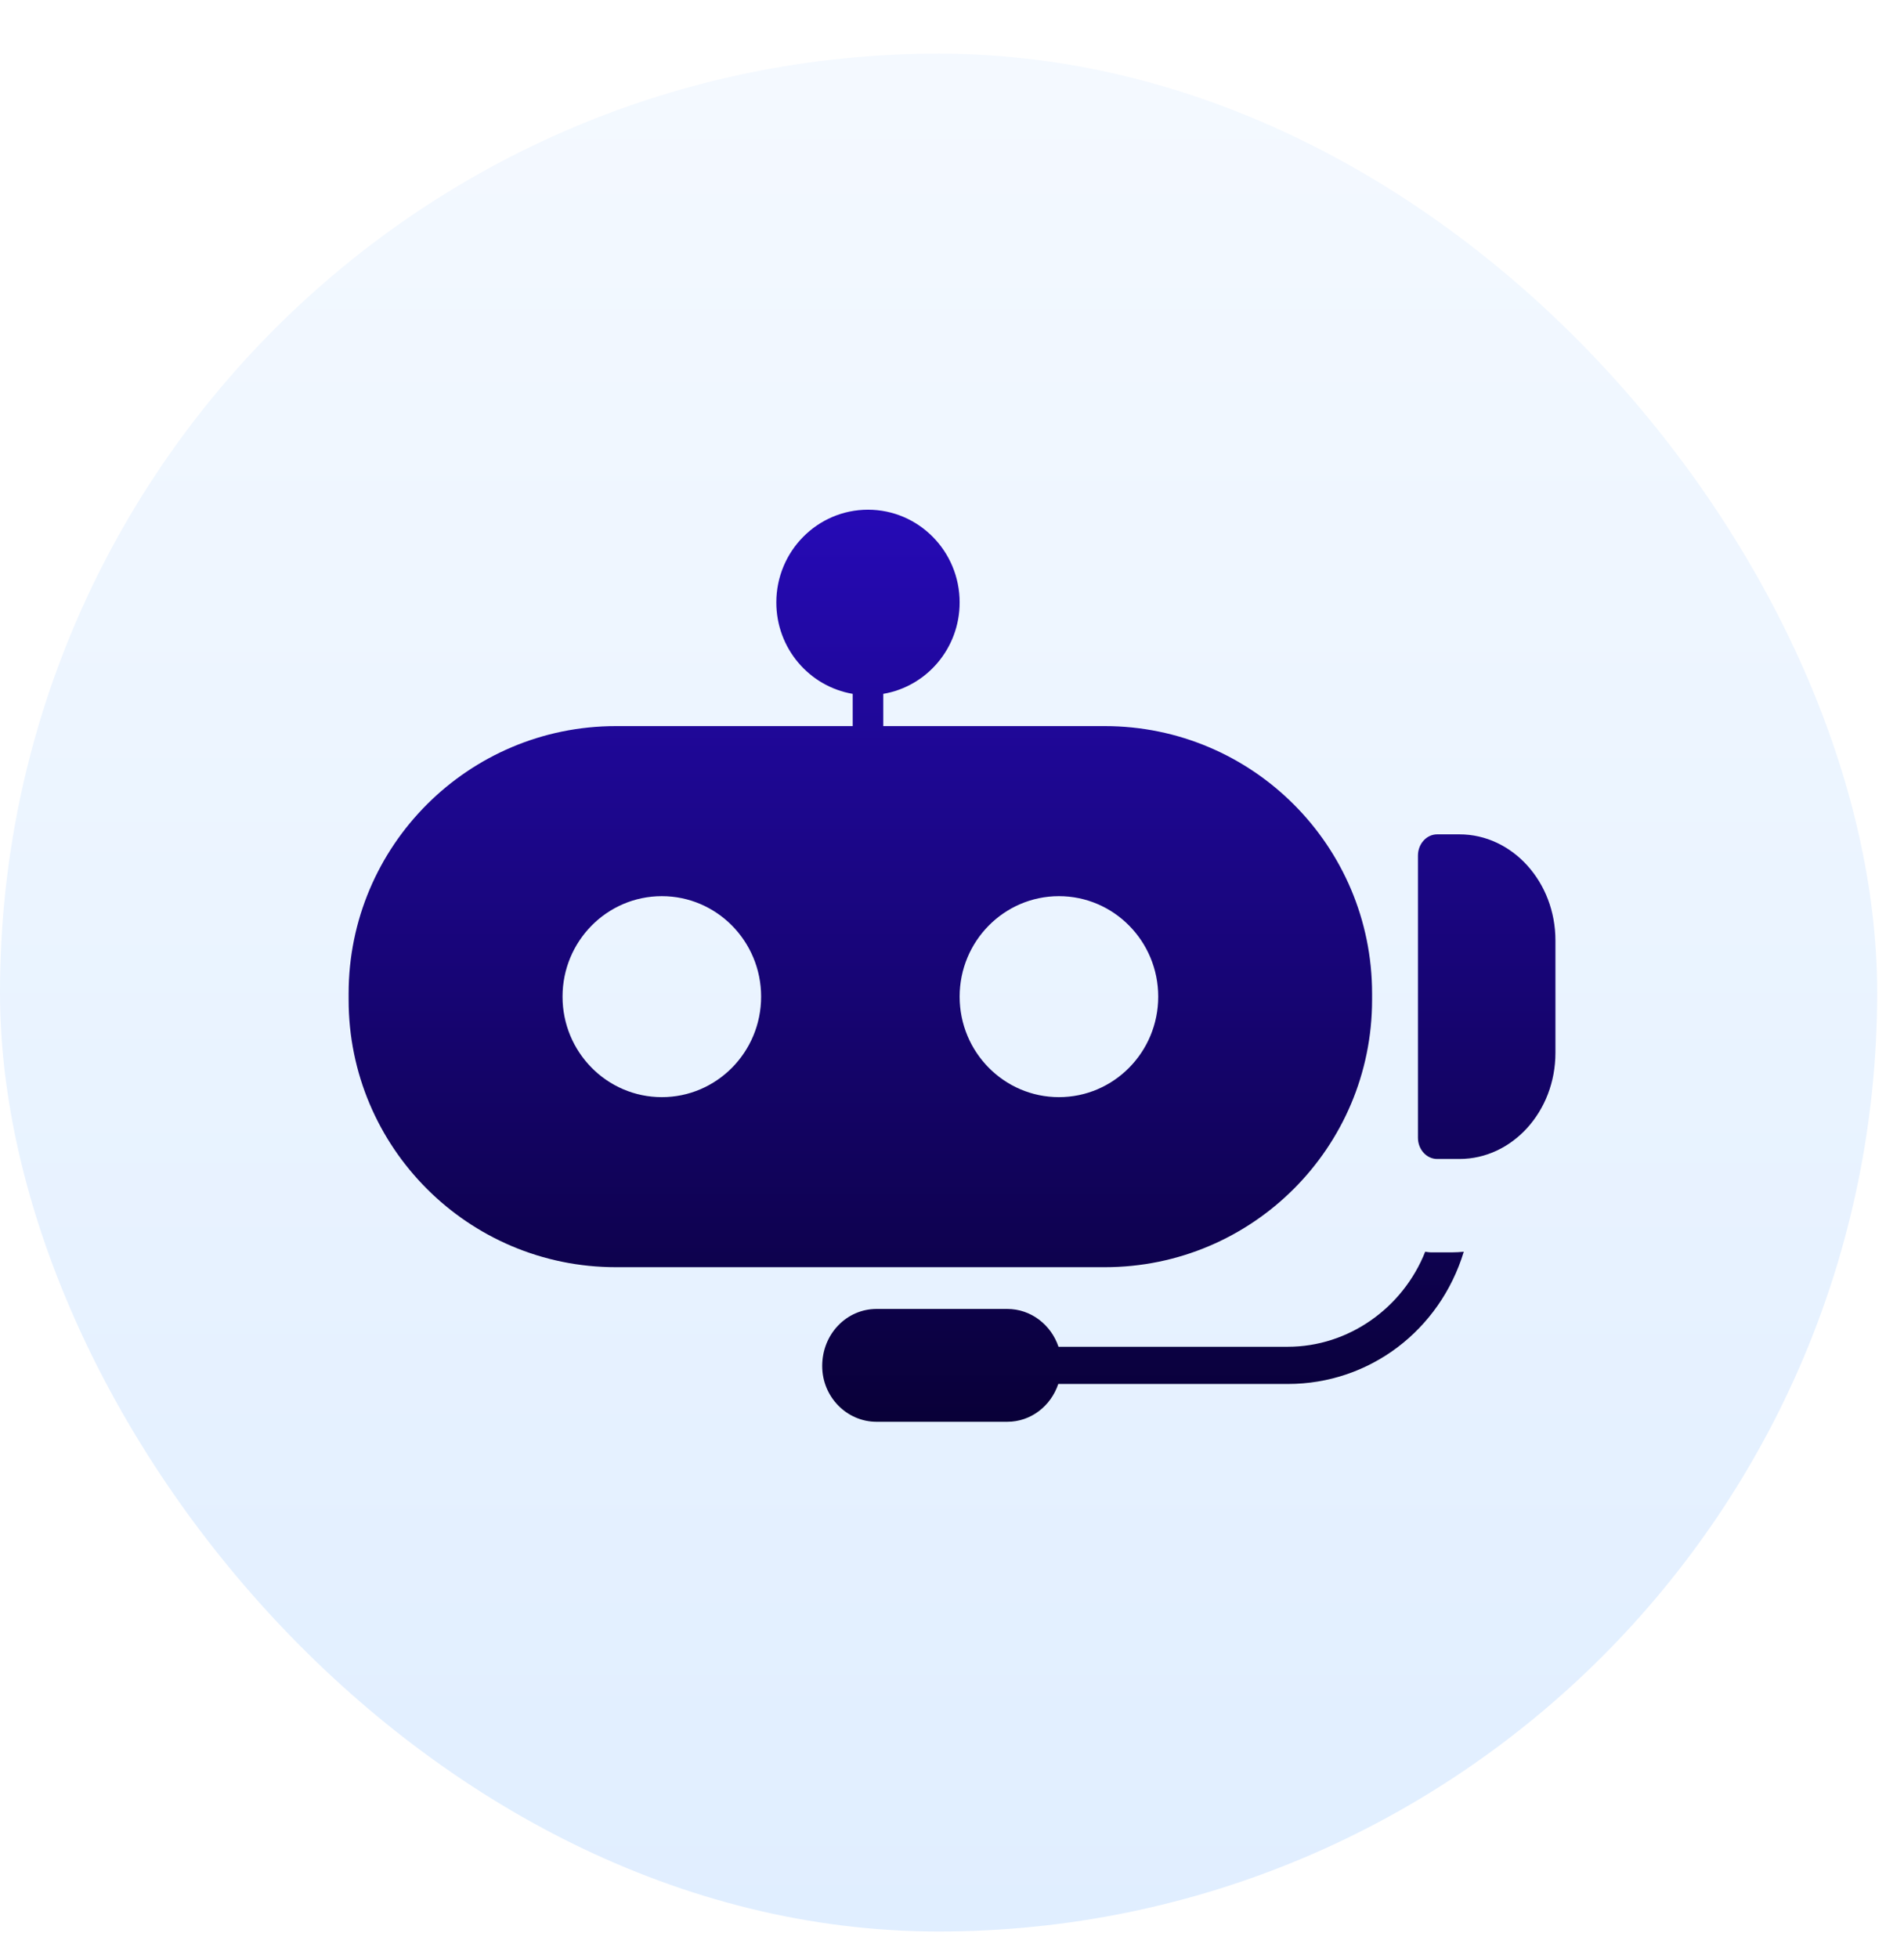
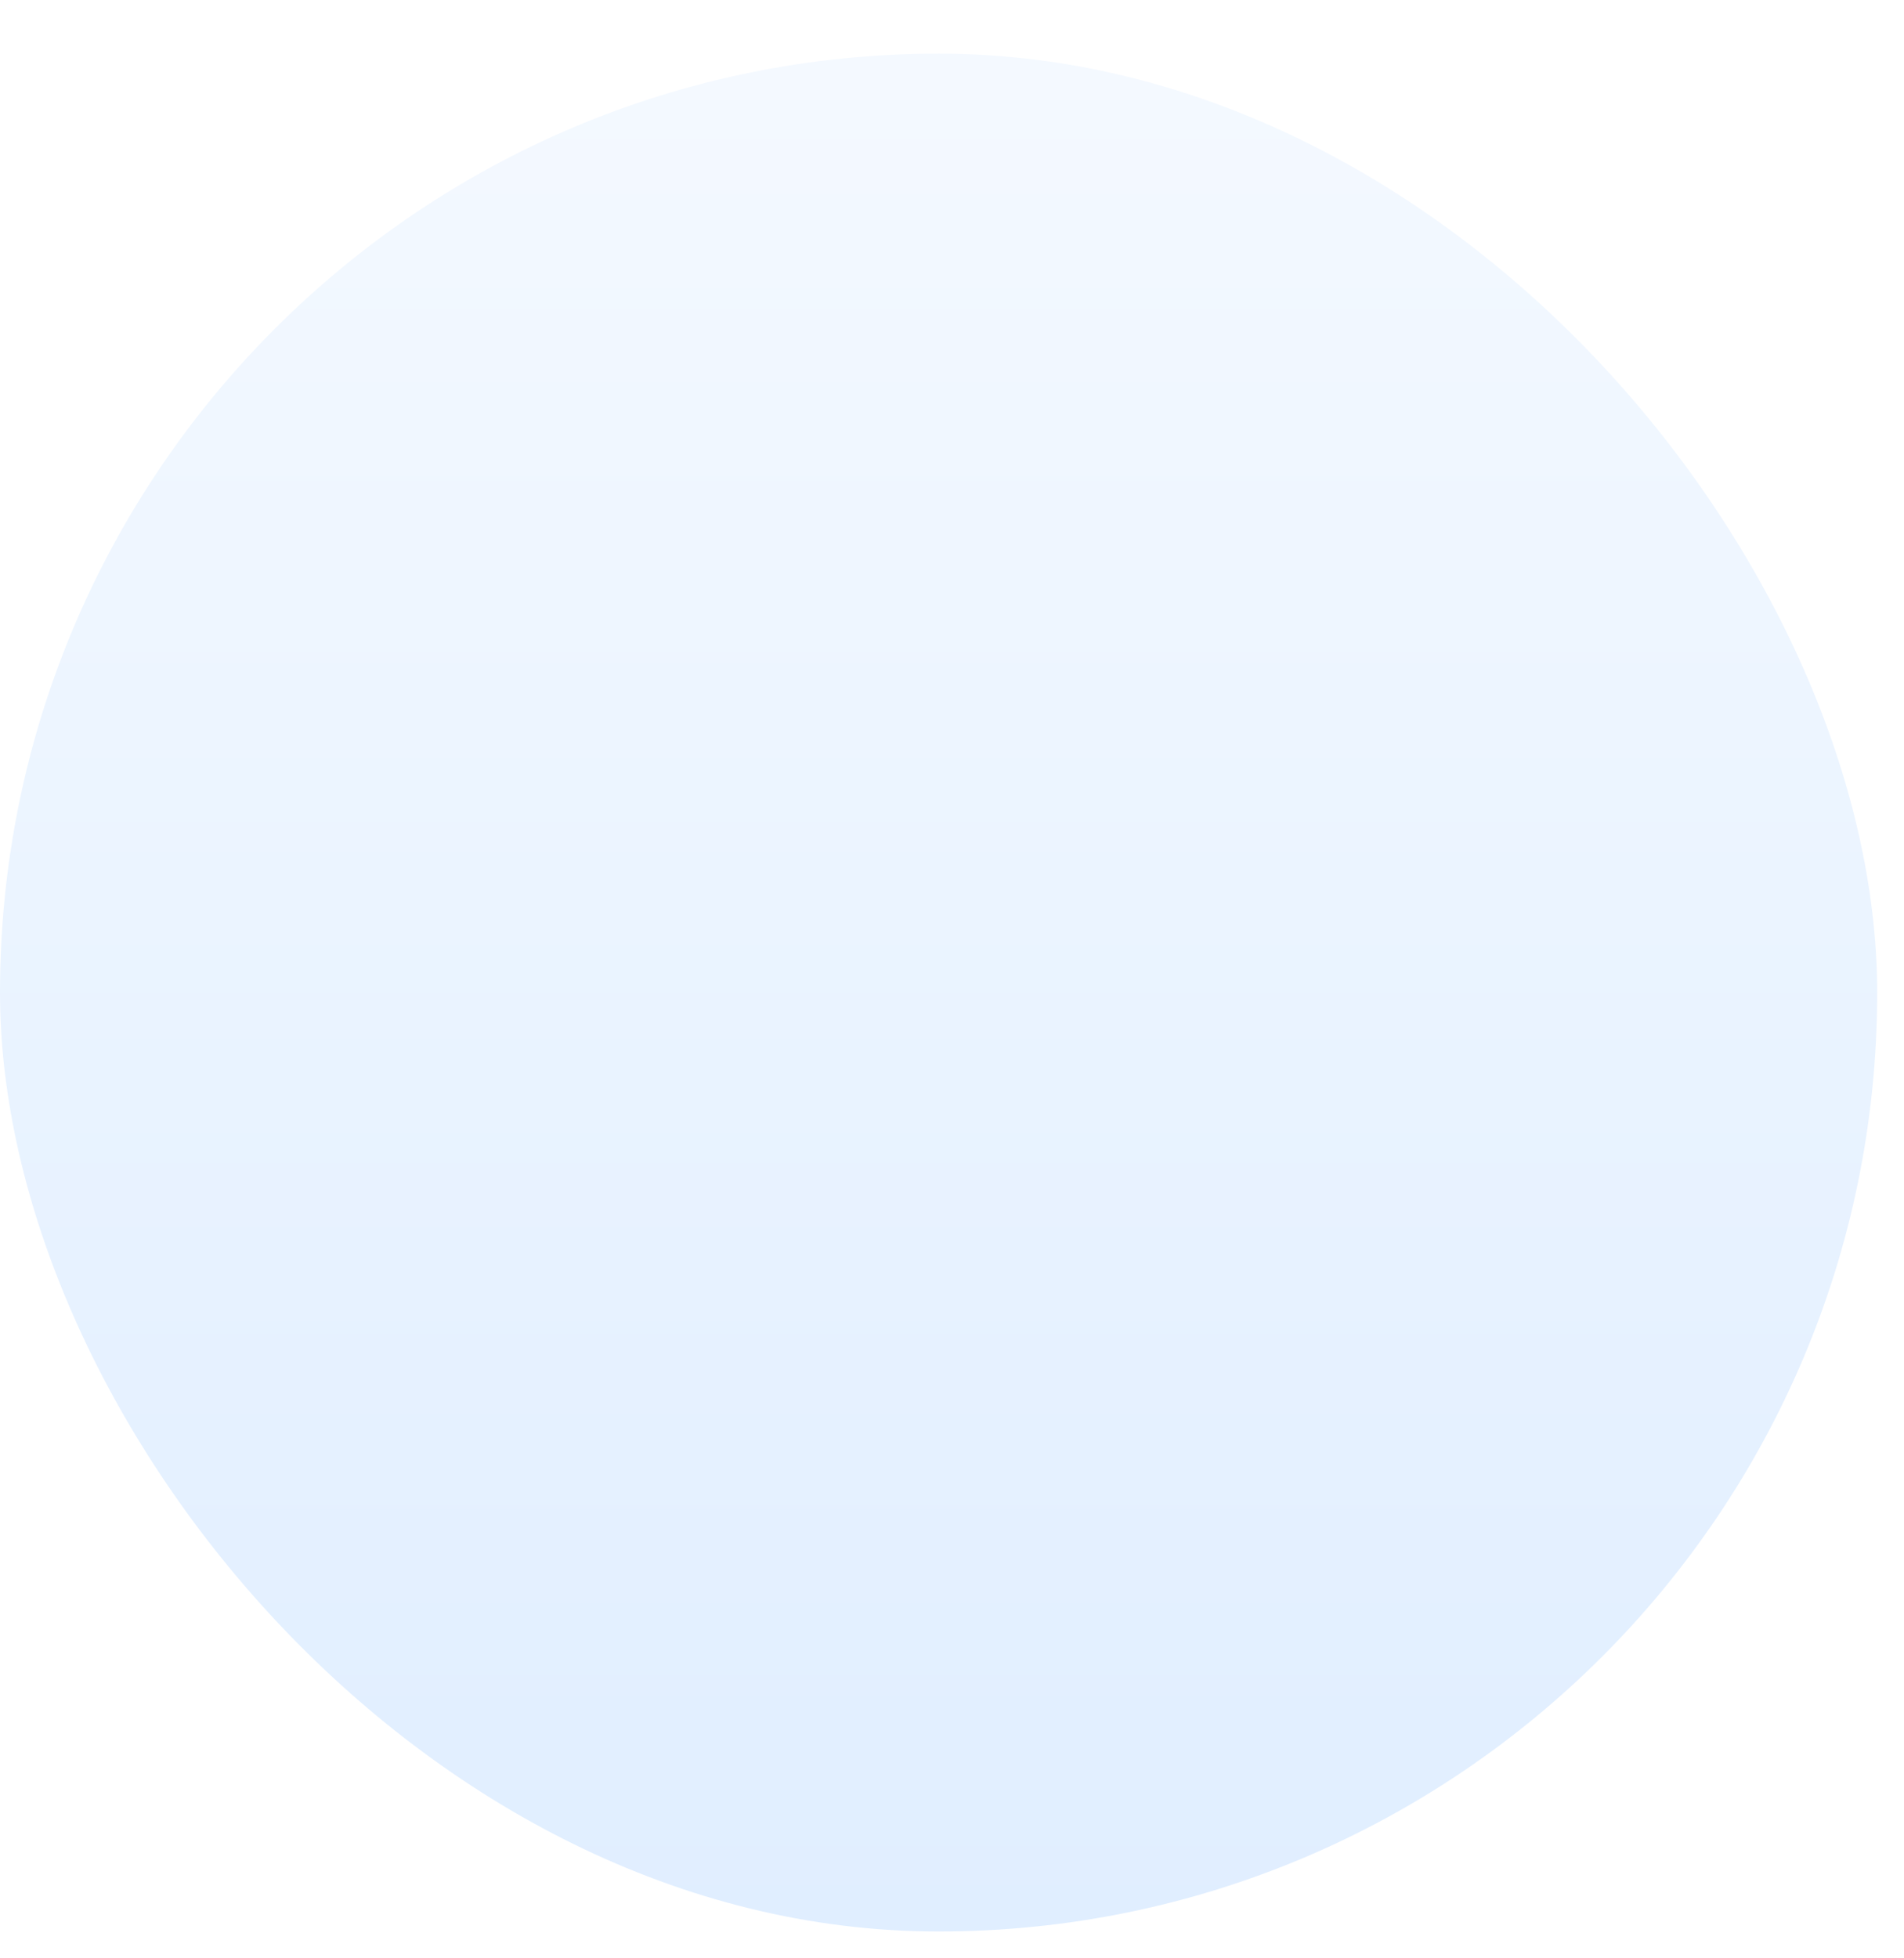
<svg xmlns="http://www.w3.org/2000/svg" width="71" height="73" viewBox="0 0 71 73" fill="none">
  <g id="integrate">
    <g id="data-storage" filter="url(#filter0_dii_1535_67871)">
      <rect width="70" height="70" rx="35" fill="url(#paint0_linear_1535_67871)" />
    </g>
    <g id="Combined Shape" filter="url(#filter1_dii_1535_67871)">
-       <path d="M54.584 45.661C53.693 48.589 51.071 50.59 48.024 50.59H39.463C39.183 51.419 38.439 52 37.558 52H32.69C31.571 52 30.66 51.067 30.66 49.921C30.66 48.726 31.571 47.793 32.69 47.793H37.558C38.447 47.793 39.197 48.386 39.471 49.203H48.024C50.285 49.203 52.315 47.757 53.145 45.661C53.219 45.669 53.29 45.684 53.365 45.684H54.148C54.295 45.684 54.441 45.674 54.584 45.661ZM32.367 18C34.255 18 35.785 19.548 35.785 21.458C35.785 23.171 34.553 24.591 32.937 24.865V26.067H41.196C46.702 26.067 51.165 30.531 51.165 36.036V36.269C51.165 41.774 46.702 46.237 41.196 46.237H22.969C17.463 46.237 13 41.774 13 36.269V36.036C13 30.531 17.463 26.067 22.969 26.067H31.797V24.865C30.181 24.59 28.949 23.171 28.949 21.458C28.949 19.548 30.48 18 32.367 18ZM54.421 30.102C56.395 30.102 58.002 31.876 58.002 34.057V38.248C58.002 40.429 56.395 42.203 54.421 42.203H53.592C53.197 42.203 52.875 41.848 52.875 41.412V30.893C52.875 30.457 53.197 30.102 53.592 30.102H54.421ZM24.679 32.406C22.634 32.407 20.977 34.084 20.977 36.152C20.977 38.221 22.634 39.897 24.679 39.898C26.724 39.898 28.382 38.221 28.382 36.152C28.382 34.084 26.723 32.406 24.679 32.406ZM39.487 32.406C37.443 32.407 35.785 34.084 35.785 36.152C35.785 38.221 37.443 39.897 39.487 39.898C41.532 39.898 43.19 38.221 43.19 36.152C43.19 34.084 41.532 32.406 39.487 32.406Z" fill="url(#paint1_linear_1535_67871)" />
-     </g>
+       </g>
  </g>
  <defs>
    <filter id="filter0_dii_1535_67871" x="-1" y="-1" width="72" height="74" filterUnits="userSpaceOnUse" color-interpolation-filters="sRGB">
      <feFlood flood-opacity="0" result="BackgroundImageFix" />
      <feColorMatrix in="SourceAlpha" type="matrix" values="0 0 0 0 0 0 0 0 0 0 0 0 0 0 0 0 0 0 127 0" result="hardAlpha" />
      <feOffset dy="2" />
      <feGaussianBlur stdDeviation="0.5" />
      <feColorMatrix type="matrix" values="0 0 0 0 0.294 0 0 0 0 0.407 0 0 0 0 0.63 0 0 0 0.434 0" />
      <feBlend mode="normal" in2="BackgroundImageFix" result="effect1_dropShadow_1535_67871" />
      <feBlend mode="normal" in="SourceGraphic" in2="effect1_dropShadow_1535_67871" result="shape" />
      <feColorMatrix in="SourceAlpha" type="matrix" values="0 0 0 0 0 0 0 0 0 0 0 0 0 0 0 0 0 0 127 0" result="hardAlpha" />
      <feOffset dy="1" />
      <feGaussianBlur stdDeviation="0.5" />
      <feComposite in2="hardAlpha" operator="arithmetic" k2="-1" k3="1" />
      <feColorMatrix type="matrix" values="0 0 0 0 1 0 0 0 0 1 0 0 0 0 1 0 0 0 1 0" />
      <feBlend mode="normal" in2="shape" result="effect2_innerShadow_1535_67871" />
      <feColorMatrix in="SourceAlpha" type="matrix" values="0 0 0 0 0 0 0 0 0 0 0 0 0 0 0 0 0 0 127 0" result="hardAlpha" />
      <feOffset dy="-1" />
      <feGaussianBlur stdDeviation="1" />
      <feComposite in2="hardAlpha" operator="arithmetic" k2="-1" k3="1" />
      <feColorMatrix type="matrix" values="0 0 0 0 0.347 0 0 0 0 0.558 0 0 0 0 1 0 0 0 0.387 0" />
      <feBlend mode="normal" in2="effect2_innerShadow_1535_67871" result="effect3_innerShadow_1535_67871" />
    </filter>
    <filter id="filter1_dii_1535_67871" x="12" y="17" width="47" height="37" filterUnits="userSpaceOnUse" color-interpolation-filters="sRGB">
      <feFlood flood-opacity="0" result="BackgroundImageFix" />
      <feColorMatrix in="SourceAlpha" type="matrix" values="0 0 0 0 0 0 0 0 0 0 0 0 0 0 0 0 0 0 127 0" result="hardAlpha" />
      <feOffset dy="1" />
      <feGaussianBlur stdDeviation="0.5" />
      <feColorMatrix type="matrix" values="0 0 0 0 0.248 0 0 0 0 0.329 0 0 0 0 0.499 0 0 0 0.467 0" />
      <feBlend mode="normal" in2="BackgroundImageFix" result="effect1_dropShadow_1535_67871" />
      <feBlend mode="normal" in="SourceGraphic" in2="effect1_dropShadow_1535_67871" result="shape" />
      <feColorMatrix in="SourceAlpha" type="matrix" values="0 0 0 0 0 0 0 0 0 0 0 0 0 0 0 0 0 0 127 0" result="hardAlpha" />
      <feOffset dy="1" />
      <feGaussianBlur stdDeviation="0.5" />
      <feComposite in2="hardAlpha" operator="arithmetic" k2="-1" k3="1" />
      <feColorMatrix type="matrix" values="0 0 0 0 1 0 0 0 0 1 0 0 0 0 1 0 0 0 0.545 0" />
      <feBlend mode="normal" in2="shape" result="effect2_innerShadow_1535_67871" />
      <feColorMatrix in="SourceAlpha" type="matrix" values="0 0 0 0 0 0 0 0 0 0 0 0 0 0 0 0 0 0 127 0" result="hardAlpha" />
      <feOffset dy="-1" />
      <feGaussianBlur stdDeviation="1" />
      <feComposite in2="hardAlpha" operator="arithmetic" k2="-1" k3="1" />
      <feColorMatrix type="matrix" values="0 0 0 0 0.133 0 0 0 0 0.361 0 0 0 0 0.837 0 0 0 0.775 0" />
      <feBlend mode="normal" in2="effect2_innerShadow_1535_67871" result="effect3_innerShadow_1535_67871" />
    </filter>
    <linearGradient id="paint0_linear_1535_67871" x1="0" y1="0" x2="0" y2="70" gradientUnits="userSpaceOnUse">
      <stop stop-color="#F4F9FF" />
      <stop offset="1" stop-color="#E0EEFF" />
    </linearGradient>
    <linearGradient id="paint1_linear_1535_67871" x1="13" y1="18" x2="13" y2="52" gradientUnits="userSpaceOnUse">
      <stop stop-color="#260AB6" />
      <stop offset="1" stop-color="#090038" />
    </linearGradient>
  </defs>
</svg>